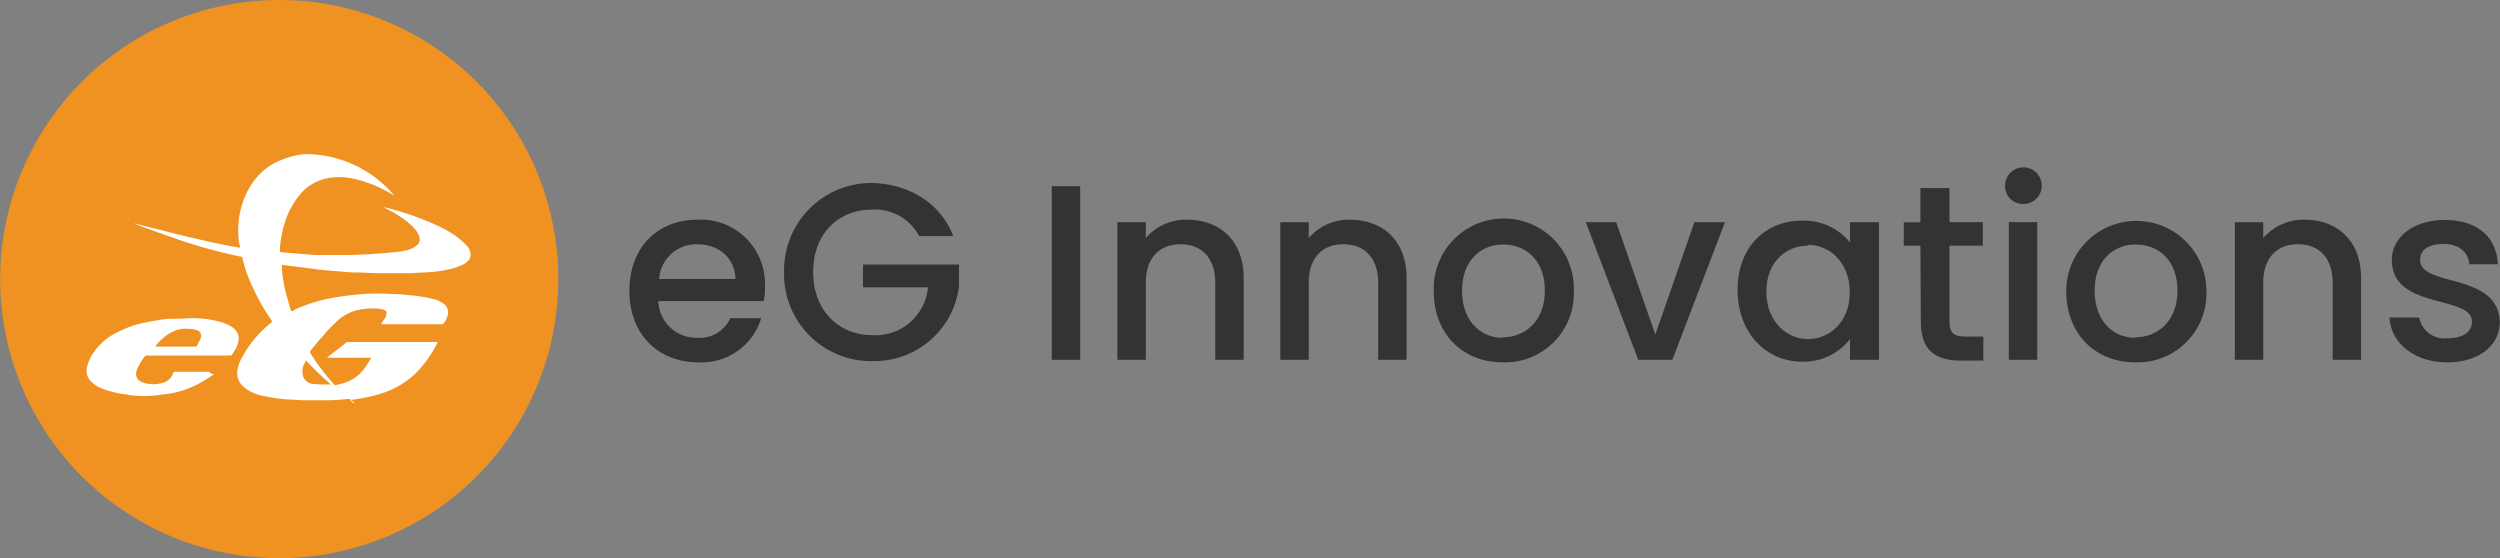
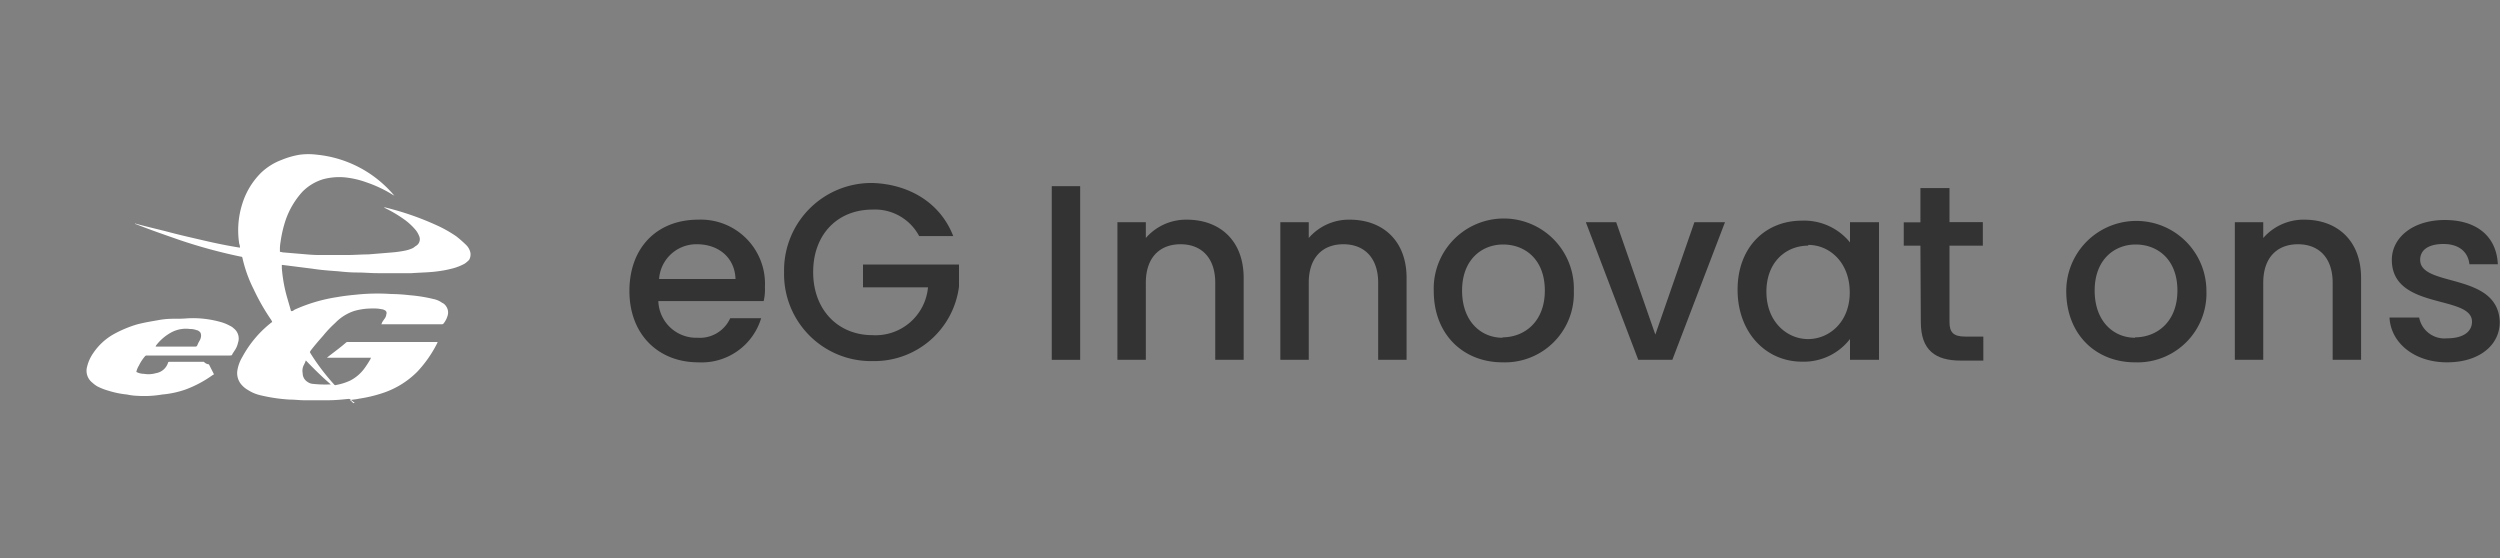
<svg xmlns="http://www.w3.org/2000/svg" id="Layer_1" data-name="Layer 1" viewBox="0 0 300 66.97">
  <rect x="0" y="0" width="300" height="66.97" fill="#808080" stroke="none" />
  <defs>
    <style>.cls-1{fill:#f09221;}.cls-2{fill:#fff;}.cls-3{fill:#333334;}</style>
  </defs>
-   <path class="cls-1" d="M67,46A33.49,33.49,0,1,1,33.48,12.52,33.5,33.5,0,0,1,67,46Z" transform="translate(0 -12.52)" />
  <path class="cls-2" d="M42.65,60.92c-.23-.15-.38-.3-.6-.45a.28.28,0,0,0-.23-.08c-.84.08-1.59.16-2.43.16H36.52c-.61,0-1.14-.08-1.75-.08a19.88,19.88,0,0,1-3.56-.53,4.7,4.7,0,0,1-1.44-.61,3,3,0,0,1-.75-.6A2.12,2.12,0,0,1,28.48,57a4.56,4.56,0,0,1,.61-1.66,13.2,13.2,0,0,1,3.33-4c.08-.07.16-.15.23-.15v-.07c0-.08-.07-.08-.07-.16a25.54,25.54,0,0,1-2.13-3.71,16.13,16.13,0,0,1-1.36-3.79c0-.07-.07-.15-.23-.15a62.37,62.37,0,0,1-7.34-2c-1.75-.61-3.49-1.21-5.23-1.9-.08,0-.08,0-.08-.07,1.37.38,2.73.68,4.17,1.06s2.8.68,4.17,1,2.8.61,4.24.84a.92.92,0,0,0-.08-.46,10.48,10.48,0,0,1,.38-4.85,9,9,0,0,1,2.27-3.71,7.26,7.26,0,0,1,2.43-1.51A9.87,9.87,0,0,1,36,31.08a8.11,8.11,0,0,1,2,0,13.91,13.91,0,0,1,9.25,4.84l.07.08c-.07,0-.07-.08-.15-.08A15.09,15.09,0,0,0,44,34.41a10.83,10.83,0,0,0-2.66-.61,7.48,7.48,0,0,0-2.57.23,5.86,5.86,0,0,0-2.5,1.52,9.83,9.83,0,0,0-2,3.4,14.47,14.47,0,0,0-.6,2.58,5.1,5.1,0,0,0-.08,1.06v.15c.15,0,.3.08.53.08l2.73.23a17.06,17.06,0,0,0,1.89.07h3c.83,0,1.59-.07,2.42-.07l2.8-.23a13.67,13.67,0,0,0,1.67-.23,4,4,0,0,0,.91-.3c.15-.08.3-.23.45-.31a.93.93,0,0,0,.31-1.13,3.08,3.08,0,0,0-.38-.68A7.68,7.68,0,0,0,48.71,39a16,16,0,0,0-2.5-1.51c-.07,0-.07-.08-.15-.08h.15a34.54,34.54,0,0,1,6.14,2.12,15.15,15.15,0,0,1,2.42,1.36,14.38,14.38,0,0,1,1.14,1,1.84,1.84,0,0,1,.53.91,1.3,1.3,0,0,1-.15.91,3.55,3.55,0,0,1-.53.45,6.46,6.46,0,0,1-1.29.53,13.44,13.44,0,0,1-1.89.38c-1.06.15-2.13.15-3.19.23H45.3c-.83,0-1.59-.08-2.42-.08s-1.59-.07-2.35-.15c-1-.07-2.05-.15-3-.3l-3.64-.46h-.07v.38a17.68,17.68,0,0,0,.6,3.41l.46,1.59c0,.08,0,.08.07.15s.31-.07.38-.15a19.45,19.45,0,0,1,5.08-1.51c.83-.15,1.59-.23,2.42-.31a24.32,24.32,0,0,1,4.09-.07,21.82,21.82,0,0,1,2.28.15,18,18,0,0,1,2.8.45,2.66,2.66,0,0,1,1.06.46,1,1,0,0,1,.45.38,1.29,1.29,0,0,1,.23,1.06,2.65,2.65,0,0,1-.53,1.06.25.25,0,0,1-.15.07H45.76c0-.07.07-.07.07-.15s.23-.38.38-.6a1,1,0,0,0,.15-.46.35.35,0,0,0-.15-.45,1,1,0,0,0-.45-.15,4.14,4.14,0,0,0-1-.08,7.73,7.73,0,0,0-2.27.3,5.61,5.61,0,0,0-2.27,1.44,13.78,13.78,0,0,0-1.44,1.52c-.53.6-1.06,1.21-1.52,1.82,0,.07-.07.07-.07.15s.07.07.07.15a26.6,26.6,0,0,0,2.81,3.71.22.22,0,0,0,.3.08,6.65,6.65,0,0,0,1.67-.53,4.87,4.87,0,0,0,1.74-1.52,12.23,12.23,0,0,0,.68-1.06.24.24,0,0,1,.08-.15H39.24l.08-.08c.76-.6,1.51-1.13,2.2-1.74a.28.28,0,0,1,.22-.07H52.5v.07a14.48,14.48,0,0,1-2.42,3.49,10.49,10.49,0,0,1-4.17,2.57,16.8,16.8,0,0,1-2.88.68c-.3.08-.61.08-1,.16a.07.07,0,0,0,.07.07l.3.3c.23-.07.23,0,.23,0ZM39.7,58.65h0c-1.06-.91-2.05-1.89-3-2.88a3.47,3.47,0,0,1-.23.53,1.51,1.51,0,0,0-.15,1,1.23,1.23,0,0,0,.6,1.06,1.26,1.26,0,0,0,.69.23,13.17,13.17,0,0,0,1.66.07Z" transform="translate(0 -12.52)" />
-   <path class="cls-2" d="M25.68,57.44c-.07,0-.07.08-.15.08a13.81,13.81,0,0,1-3.26,1.74,11.45,11.45,0,0,1-2.8.6,12.74,12.74,0,0,1-2.95.16,7,7,0,0,1-1.29-.16,10.75,10.75,0,0,1-2.2-.45,7.12,7.12,0,0,1-1.36-.53,3.46,3.46,0,0,1-.61-.46,1.8,1.8,0,0,1-.61-1.89,4.85,4.85,0,0,1,.76-1.67,7.22,7.22,0,0,1,2.35-2.19,14,14,0,0,1,2.88-1.22c.83-.22,1.74-.37,2.65-.53s1.52-.15,2.27-.15,1.14-.07,1.75-.07a12.33,12.33,0,0,1,3.33.45,5,5,0,0,1,1.14.46,1.47,1.47,0,0,1,.45.3,1.54,1.54,0,0,1,.53,1.74,2.55,2.55,0,0,1-.45,1c-.08.15-.16.22-.23.38s-.15.15-.3.15H17.65a.31.31,0,0,0-.23.07,5,5,0,0,0-.75,1.14,2.38,2.38,0,0,0-.31.76A1,1,0,0,0,17,58.35a2,2,0,0,0,.91.23,3.25,3.25,0,0,0,1.44-.08,1.83,1.83,0,0,0,1.44-1.21.15.15,0,0,1,.15-.15h4.17a.91.91,0,0,0,.6.3Zm-7-3.33h4.77c.07,0,.15,0,.23-.16a3.72,3.72,0,0,1,.3-.6,1.33,1.33,0,0,0,.15-.53c0-.23-.07-.46-.23-.53a.51.51,0,0,0-.3-.15A2.13,2.13,0,0,0,22.8,52a3.7,3.7,0,0,0-2.19.38A5.73,5.73,0,0,0,18.71,54S18.71,54.11,18.64,54.11Z" transform="translate(0 -12.52)" />
+   <path class="cls-2" d="M25.68,57.44c-.07,0-.07.08-.15.08a13.81,13.81,0,0,1-3.26,1.74,11.45,11.45,0,0,1-2.8.6,12.74,12.74,0,0,1-2.95.16,7,7,0,0,1-1.29-.16,10.75,10.75,0,0,1-2.2-.45,7.12,7.12,0,0,1-1.36-.53,3.46,3.46,0,0,1-.61-.46,1.8,1.8,0,0,1-.61-1.89,4.85,4.85,0,0,1,.76-1.67,7.22,7.22,0,0,1,2.35-2.19,14,14,0,0,1,2.88-1.22c.83-.22,1.74-.37,2.65-.53s1.52-.15,2.27-.15,1.14-.07,1.75-.07a12.33,12.33,0,0,1,3.33.45,5,5,0,0,1,1.14.46,1.47,1.47,0,0,1,.45.3,1.54,1.54,0,0,1,.53,1.74,2.55,2.55,0,0,1-.45,1c-.08.15-.16.22-.23.38s-.15.15-.3.15H17.65a.31.31,0,0,0-.23.07,5,5,0,0,0-.75,1.14,2.38,2.38,0,0,0-.31.76a2,2,0,0,0,.91.23,3.25,3.25,0,0,0,1.44-.08,1.83,1.83,0,0,0,1.44-1.21.15.15,0,0,1,.15-.15h4.17a.91.91,0,0,0,.6.3Zm-7-3.33h4.77c.07,0,.15,0,.23-.16a3.72,3.72,0,0,1,.3-.6,1.33,1.33,0,0,0,.15-.53c0-.23-.07-.46-.23-.53a.51.51,0,0,0-.3-.15A2.13,2.13,0,0,0,22.8,52a3.7,3.7,0,0,0-2.19.38A5.73,5.73,0,0,0,18.71,54S18.71,54.11,18.64,54.11Z" transform="translate(0 -12.52)" />
  <path class="cls-3" d="M83.79,56c-4.77,0-8.26-3.33-8.26-8.56s3.33-8.56,8.26-8.56a7.7,7.7,0,0,1,8,8.1,6,6,0,0,1-.15,1.67H79a4.55,4.55,0,0,0,4.69,4.4,4,4,0,0,0,3.94-2.35h3.71A7.46,7.46,0,0,1,83.79,56Zm-4.7-10h9.17c-.08-2.58-2.05-4.17-4.62-4.17A4.48,4.48,0,0,0,79.09,46Z" transform="translate(0 -12.52)" />
  <path class="cls-3" d="M114.39,40.85H110.3a6,6,0,0,0-5.6-3.18c-4.17,0-7.12,2.95-7.12,7.5s3,7.57,7.12,7.57A6.32,6.32,0,0,0,111.36,47h-7.8V44.26h11.52v2.65a10.24,10.24,0,0,1-10.31,8.94A10.44,10.44,0,0,1,94.09,45.17a10.48,10.48,0,0,1,10.68-10.69C109,34.64,112.8,36.76,114.39,40.85Z" transform="translate(0 -12.52)" />
  <path class="cls-3" d="M126.21,34.86h3.41V55.7h-3.41Z" transform="translate(0 -12.52)" />
  <path class="cls-3" d="M145.83,46.45c0-3-1.66-4.62-4.16-4.62s-4.17,1.59-4.17,4.62V55.7h-3.41V39.18h3.41v1.9a6.39,6.39,0,0,1,4.92-2.2c3.87,0,6.82,2.42,6.82,7V55.7h-3.41Z" transform="translate(0 -12.52)" />
  <path class="cls-3" d="M165.38,46.45c0-3-1.67-4.62-4.17-4.62s-4.16,1.59-4.16,4.62V55.7h-3.41V39.18h3.41v1.9a6.37,6.37,0,0,1,4.92-2.2c3.86,0,6.82,2.42,6.82,7V55.7h-3.41Z" transform="translate(0 -12.52)" />
  <path class="cls-3" d="M180.3,56c-4.69,0-8.25-3.33-8.25-8.56a8.41,8.41,0,1,1,16.81,0A8.27,8.27,0,0,1,180.3,56Zm0-3c2.58,0,5.08-1.82,5.08-5.61s-2.43-5.53-5-5.53-4.93,1.82-4.93,5.53S177.73,53.05,180.3,53.05Z" transform="translate(0 -12.52)" />
  <path class="cls-3" d="M193.94,39.18l4.7,13.49,4.69-13.49H207L200.68,55.7h-4.09L190.3,39.18Z" transform="translate(0 -12.52)" />
  <path class="cls-3" d="M216.21,39A7.07,7.07,0,0,1,222,41.61V39.18h3.48V55.7H222V53.2a7,7,0,0,1-5.76,2.72c-4.32,0-7.73-3.48-7.73-8.63S211.89,39,216.21,39Zm.76,3c-2.58,0-5,1.89-5,5.53s2.5,5.68,5,5.68,5-2,5-5.6S219.55,41.91,217,41.91Z" transform="translate(0 -12.52)" />
  <path class="cls-3" d="M230.45,42h-2v-2.8h2V35.09h3.49v4.09h4V42h-4v9.17c0,1.21.45,1.74,1.89,1.74H238v2.88h-2.72c-3,0-4.78-1.21-4.78-4.62Z" transform="translate(0 -12.52)" />
-   <path class="cls-3" d="M240.61,34.79A2.2,2.2,0,1,1,242.8,37,2.14,2.14,0,0,1,240.61,34.79Zm.45,4.39h3.41V55.7h-3.41Z" transform="translate(0 -12.52)" />
  <path class="cls-3" d="M256.21,56c-4.69,0-8.26-3.33-8.26-8.56a8.41,8.41,0,1,1,16.82,0A8.27,8.27,0,0,1,256.21,56Zm0-3c2.58,0,5.08-1.82,5.08-5.61s-2.43-5.53-5-5.53-4.93,1.82-4.93,5.53S253.64,53.05,256.21,53.05Z" transform="translate(0 -12.52)" />
  <path class="cls-3" d="M279.92,46.45c0-3-1.66-4.62-4.16-4.62s-4.17,1.59-4.17,4.62V55.7h-3.41V39.18h3.41v1.9a6.41,6.41,0,0,1,4.93-2.2c3.86,0,6.81,2.42,6.81,7V55.7h-3.41Z" transform="translate(0 -12.52)" />
  <path class="cls-3" d="M293.64,56c-3.94,0-6.75-2.35-6.9-5.38h3.56a3.09,3.09,0,0,0,3.34,2.5c2,0,3-.83,3-2,0-3.26-9.62-1.36-9.62-7.42,0-2.65,2.5-4.78,6.36-4.78s6.21,2,6.36,5.31h-3.41c-.15-1.44-1.21-2.43-3.1-2.43s-2.81.76-2.81,1.9c0,3.33,9.32,1.44,9.55,7.42C300,53.88,297.58,56,293.64,56Z" transform="translate(0 -12.52)" />
</svg>